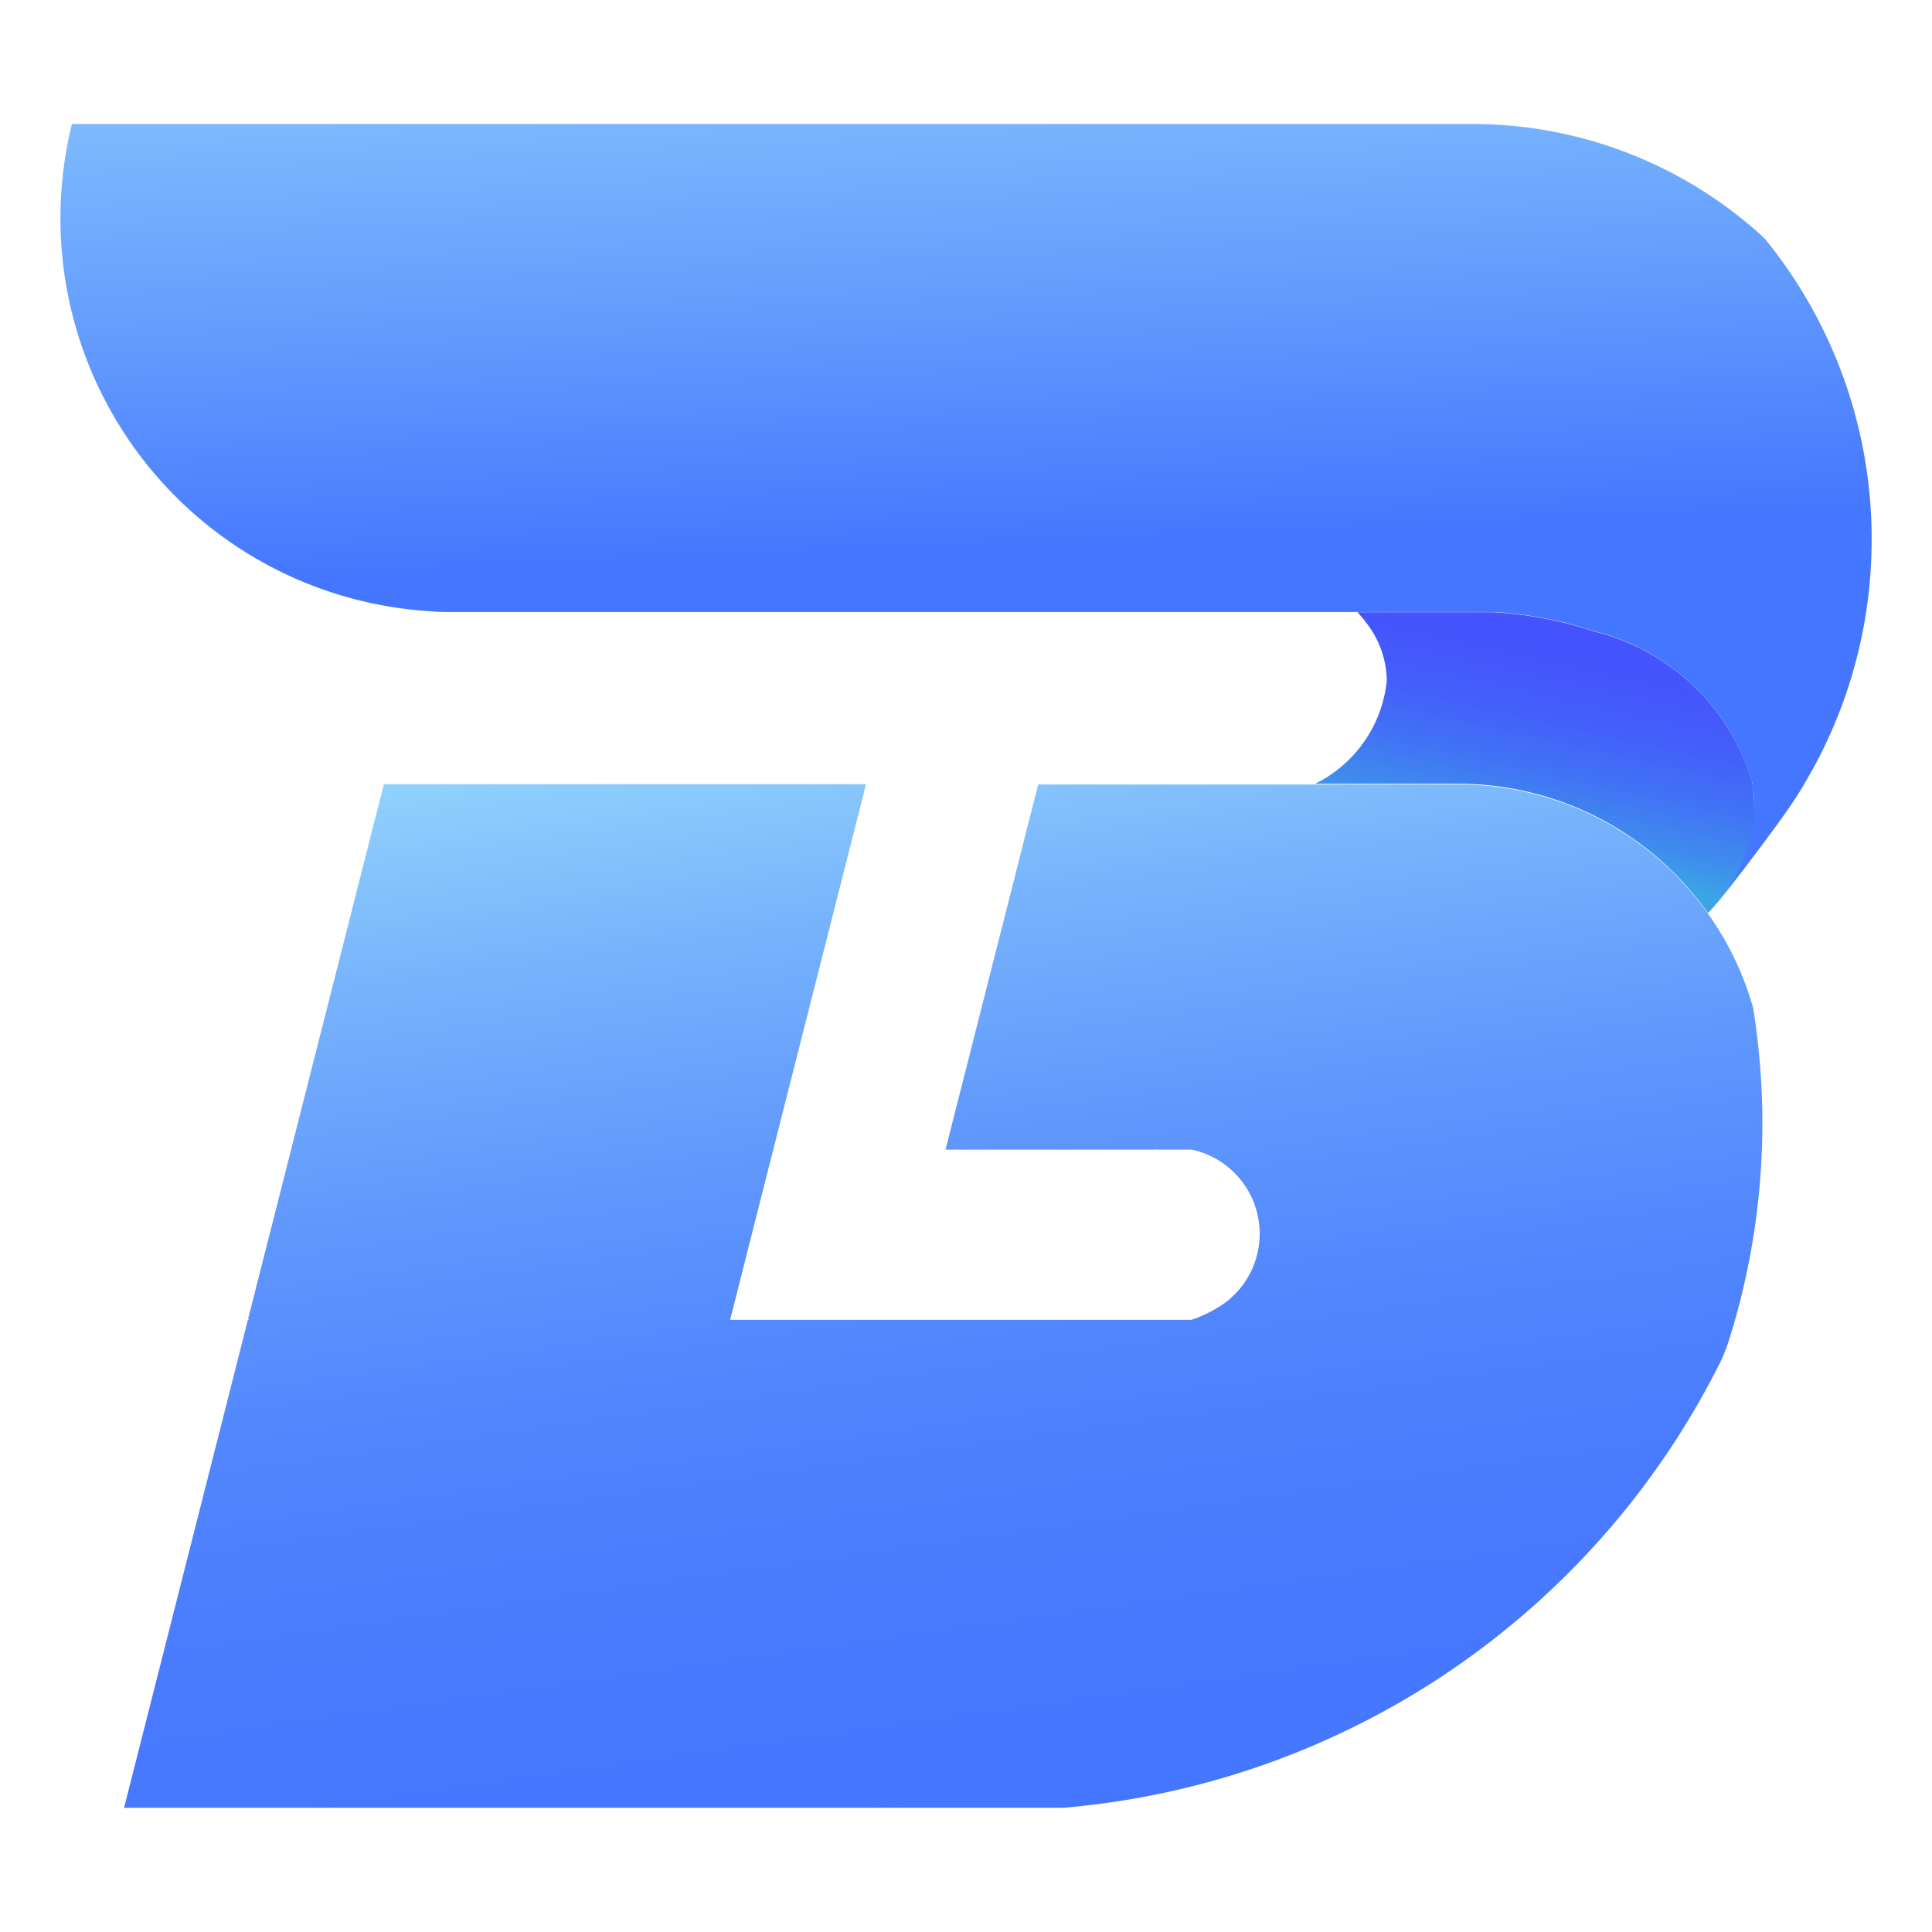
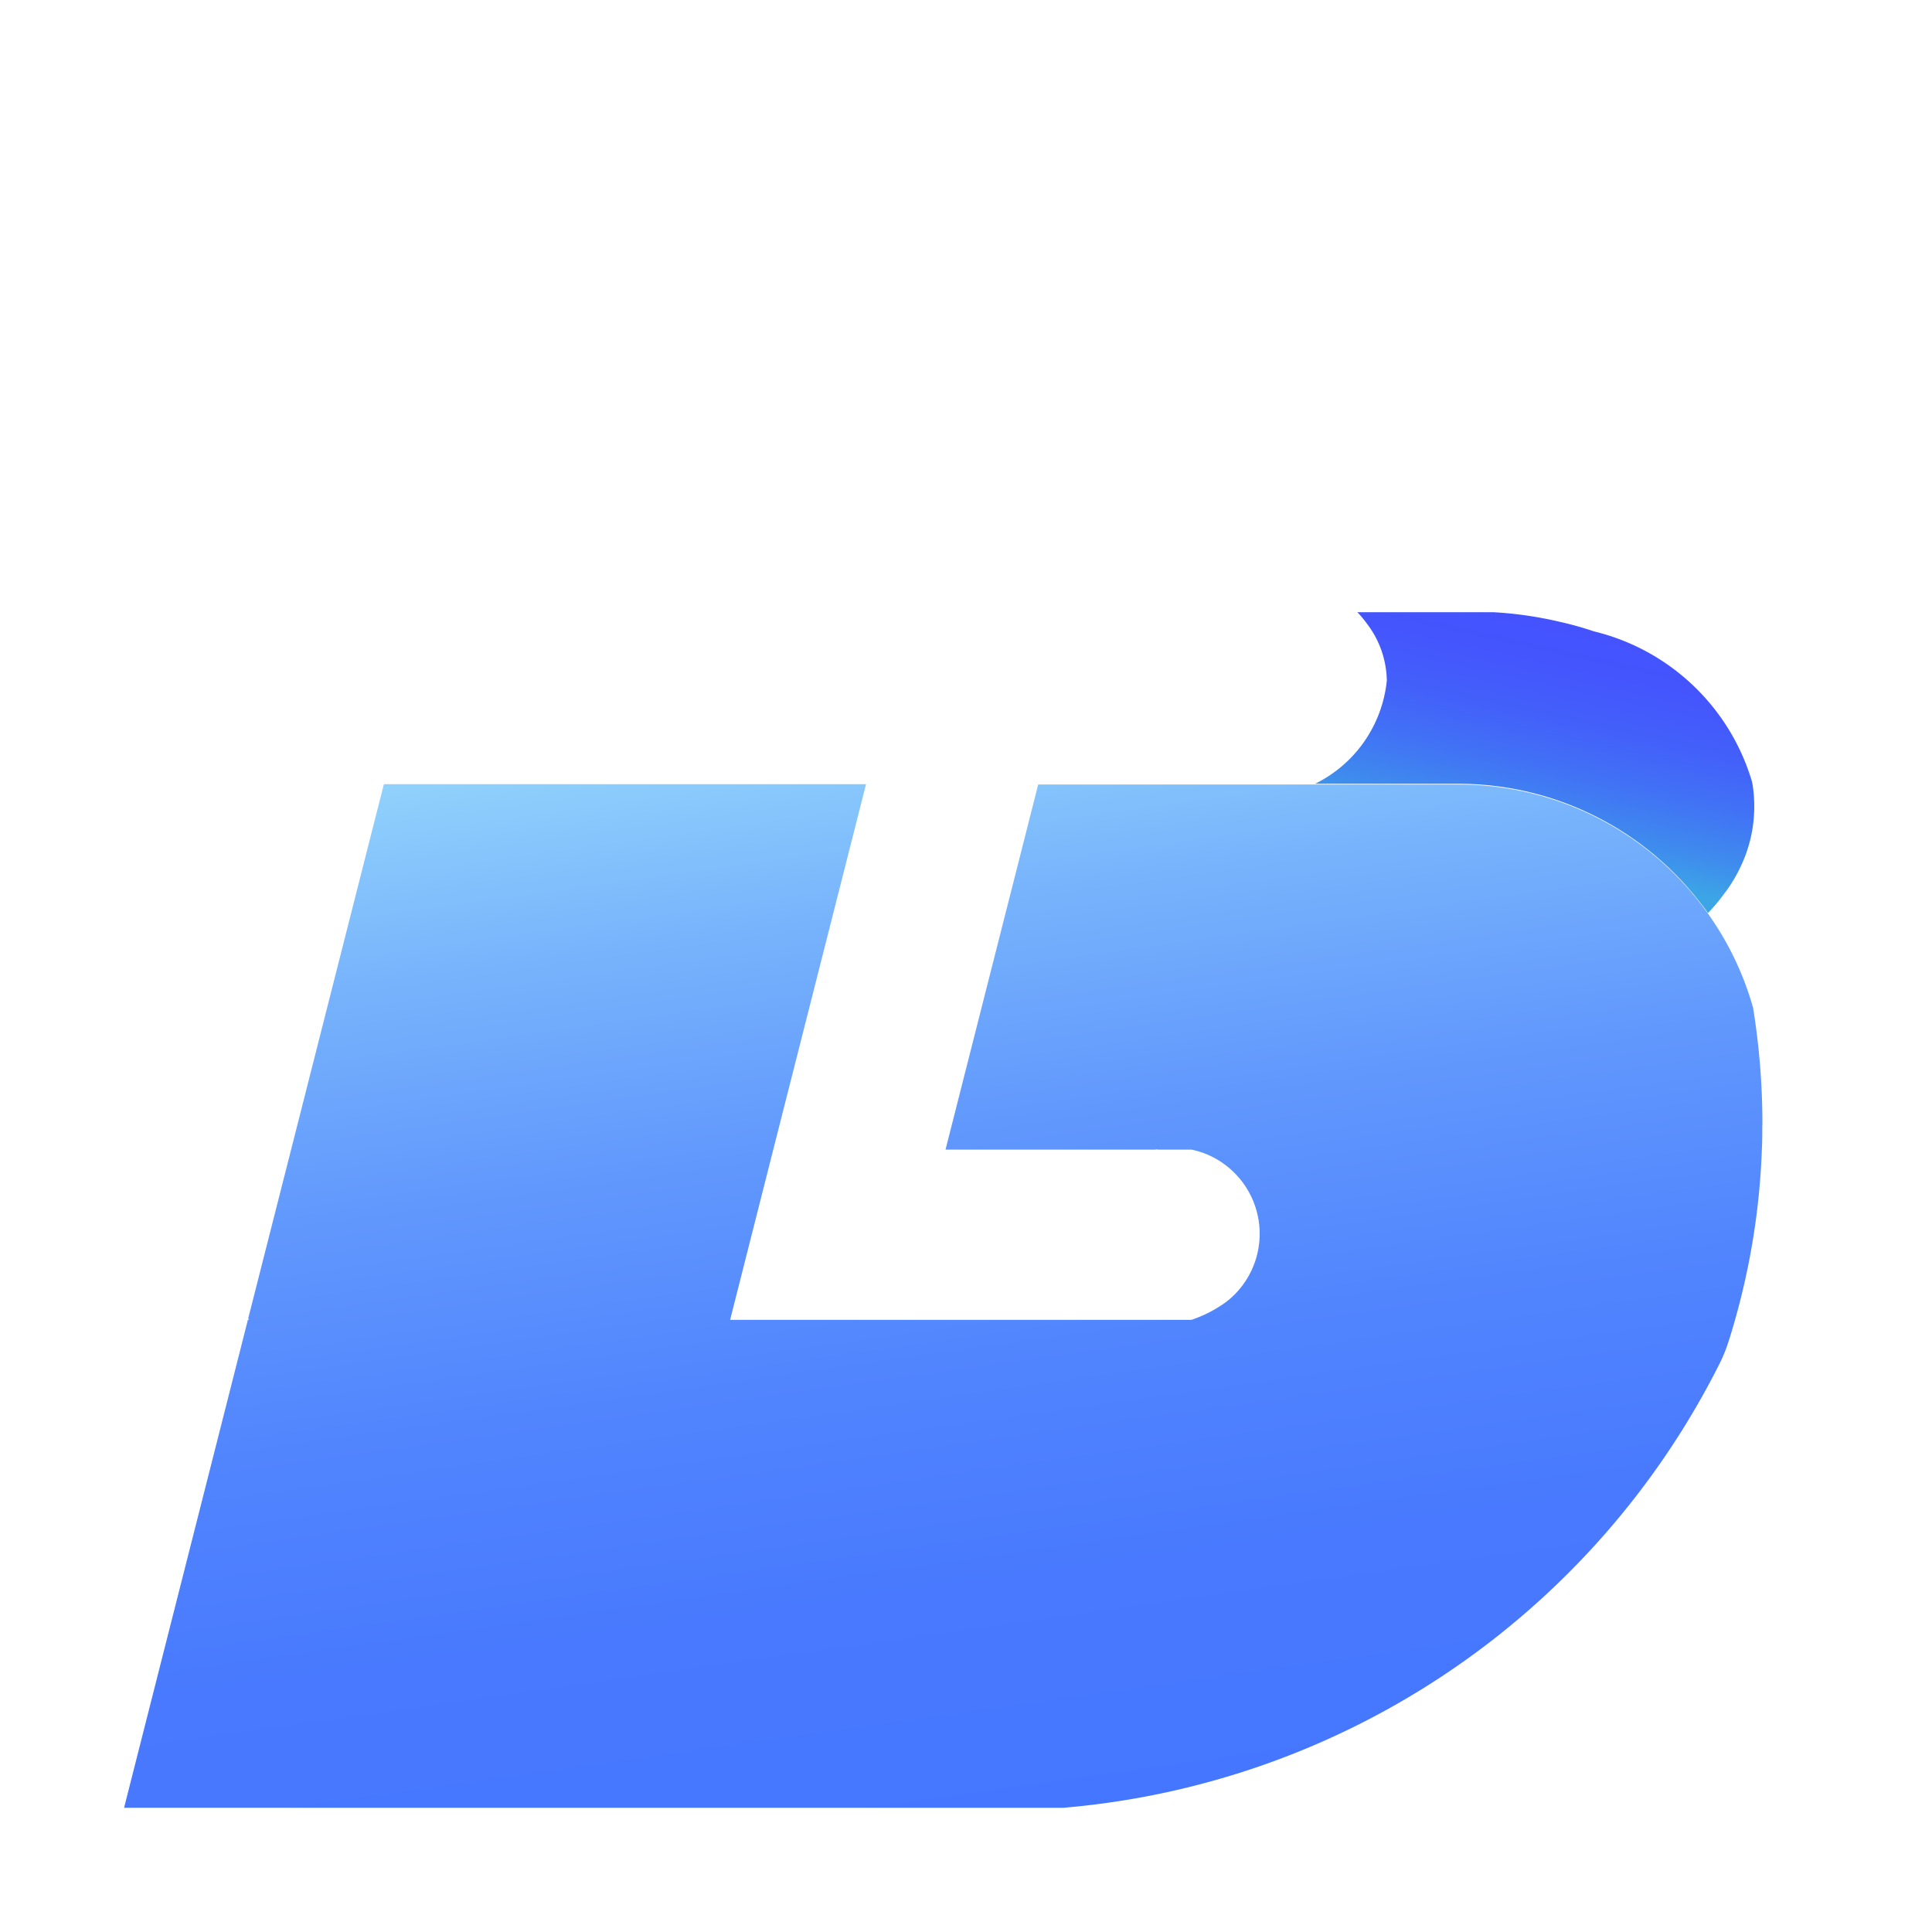
<svg xmlns="http://www.w3.org/2000/svg" width="32" height="32" viewBox="0 0 32 32">
  <defs>
    <linearGradient id="linear-gradient" x1="0.442" y1="-0.251" x2="0.522" y2="0.538" gradientUnits="objectBoundingBox">
      <stop offset="0" stop-color="#8fd1fc" />
      <stop offset="0.567" stop-color="#669ffd" />
      <stop offset="1" stop-color="#4576ff" />
    </linearGradient>
    <linearGradient id="linear-gradient-2" x1="0.413" y1="0.791" x2="0.667" y2="0.006" gradientUnits="objectBoundingBox">
      <stop offset="0" stop-color="#3ca5e6" />
      <stop offset="0.147" stop-color="#3e8ced" />
      <stop offset="0.345" stop-color="#4173f5" />
      <stop offset="0.55" stop-color="#4360fa" />
      <stop offset="0.764" stop-color="#4455fd" />
      <stop offset="1" stop-color="#4552ff" />
    </linearGradient>
    <linearGradient id="linear-gradient-3" x1="0.355" y1="-0.03" x2="0.586" y2="1.005" gradientUnits="objectBoundingBox">
      <stop offset="0" stop-color="#8fd0fc" />
      <stop offset="0.169" stop-color="#77b3fc" />
      <stop offset="0.369" stop-color="#6198fd" />
      <stop offset="0.573" stop-color="#5185fe" />
      <stop offset="0.781" stop-color="#4879fe" />
      <stop offset="1" stop-color="#4576ff" />
    </linearGradient>
  </defs>
  <g id="组_5497" data-name="组 5497" transform="translate(-326 -32)">
    <rect id="矩形_7537" data-name="矩形 7537" width="32" height="32" transform="translate(326 32)" fill="none" />
    <g id="组_5496" data-name="组 5496" transform="translate(327 34.057)">
-       <path id="路径_20125" data-name="路径 20125" d="M181.164,529.253a7.879,7.879,0,0,1-1.118,4.051c-.1.172-.211.339-.326.5-.223.316-1,1.36-1.267,1.639a2.929,2.929,0,0,0,.768-1.764,1.852,1.852,0,0,0-.032-.376c0-.012,0-.023-.006-.035a3.62,3.62,0,0,0-2.619-2.5,5.676,5.676,0,0,0-.6-.166,6.4,6.4,0,0,0-1.033-.15l-.068,0H157.683c-.142,0-.281,0-.419-.015a6.519,6.519,0,0,1-5.909-8.068h23.187a7.125,7.125,0,0,1,4.847,1.892A7.858,7.858,0,0,1,181.164,529.253Z" transform="translate(-151.164 -522.372)" fill="url(#linear-gradient)" />
      <path id="路径_20126" data-name="路径 20126" d="M184.564,535.758a2.308,2.308,0,0,1-.241,1.021c-.006.014-.012.027-.02.041l0,0a2.479,2.479,0,0,1-.181.3.71.71,0,0,1-.049.065,2.844,2.844,0,0,1-.276.331c-.033-.05-.07-.1-.108-.146a5.056,5.056,0,0,0-4.031-1.995H177.29a2.146,2.146,0,0,0,1.188-1.709,1.589,1.589,0,0,0-.334-.949c-.021-.029-.043-.057-.065-.084s-.058-.07-.09-.1h2.254a6.307,6.307,0,0,1,1.068.152,5.691,5.691,0,0,1,.6.166,3.62,3.62,0,0,1,2.619,2.5c0,.012,0,.023.006.035A2.365,2.365,0,0,1,184.564,535.758Z" transform="translate(-156.508 -524.45)" fill="url(#linear-gradient-2)" />
      <path id="路径_20127" data-name="路径 20127" d="M179.624,541.787c0,.137,0,.24-.007.378h0a11.914,11.914,0,0,1-.444,2.821c-.035.127-.073.251-.113.375a2.449,2.449,0,0,1-.148.36,13.433,13.433,0,0,1-10.869,7.348H152.49l2.051-8.083h.017a.135.135,0,0,1-.011-.026l.71-2.794,1.536-6.051h7.986l-.119.469-1.417,5.582-.715,2.821h7.64a2.109,2.109,0,0,0,.565-.289,1.244,1.244,0,0,0,.107-.089c.014-.014.028-.026.04-.038a1.426,1.426,0,0,0-.118-2.125,1.4,1.4,0,0,0-.592-.279h-.563l0-.006-.032.006h-3.479l1.278-5.035.025-.1.232-.912h6.956a5.056,5.056,0,0,1,4.031,1.995c.038.047.075.1.108.146.014.017.025.035.037.053a5.024,5.024,0,0,1,.709,1.506,12.074,12.074,0,0,1,.154,1.917Z" transform="translate(-151.435 -525.183)" fill="url(#linear-gradient-3)" />
    </g>
  </g>
</svg>